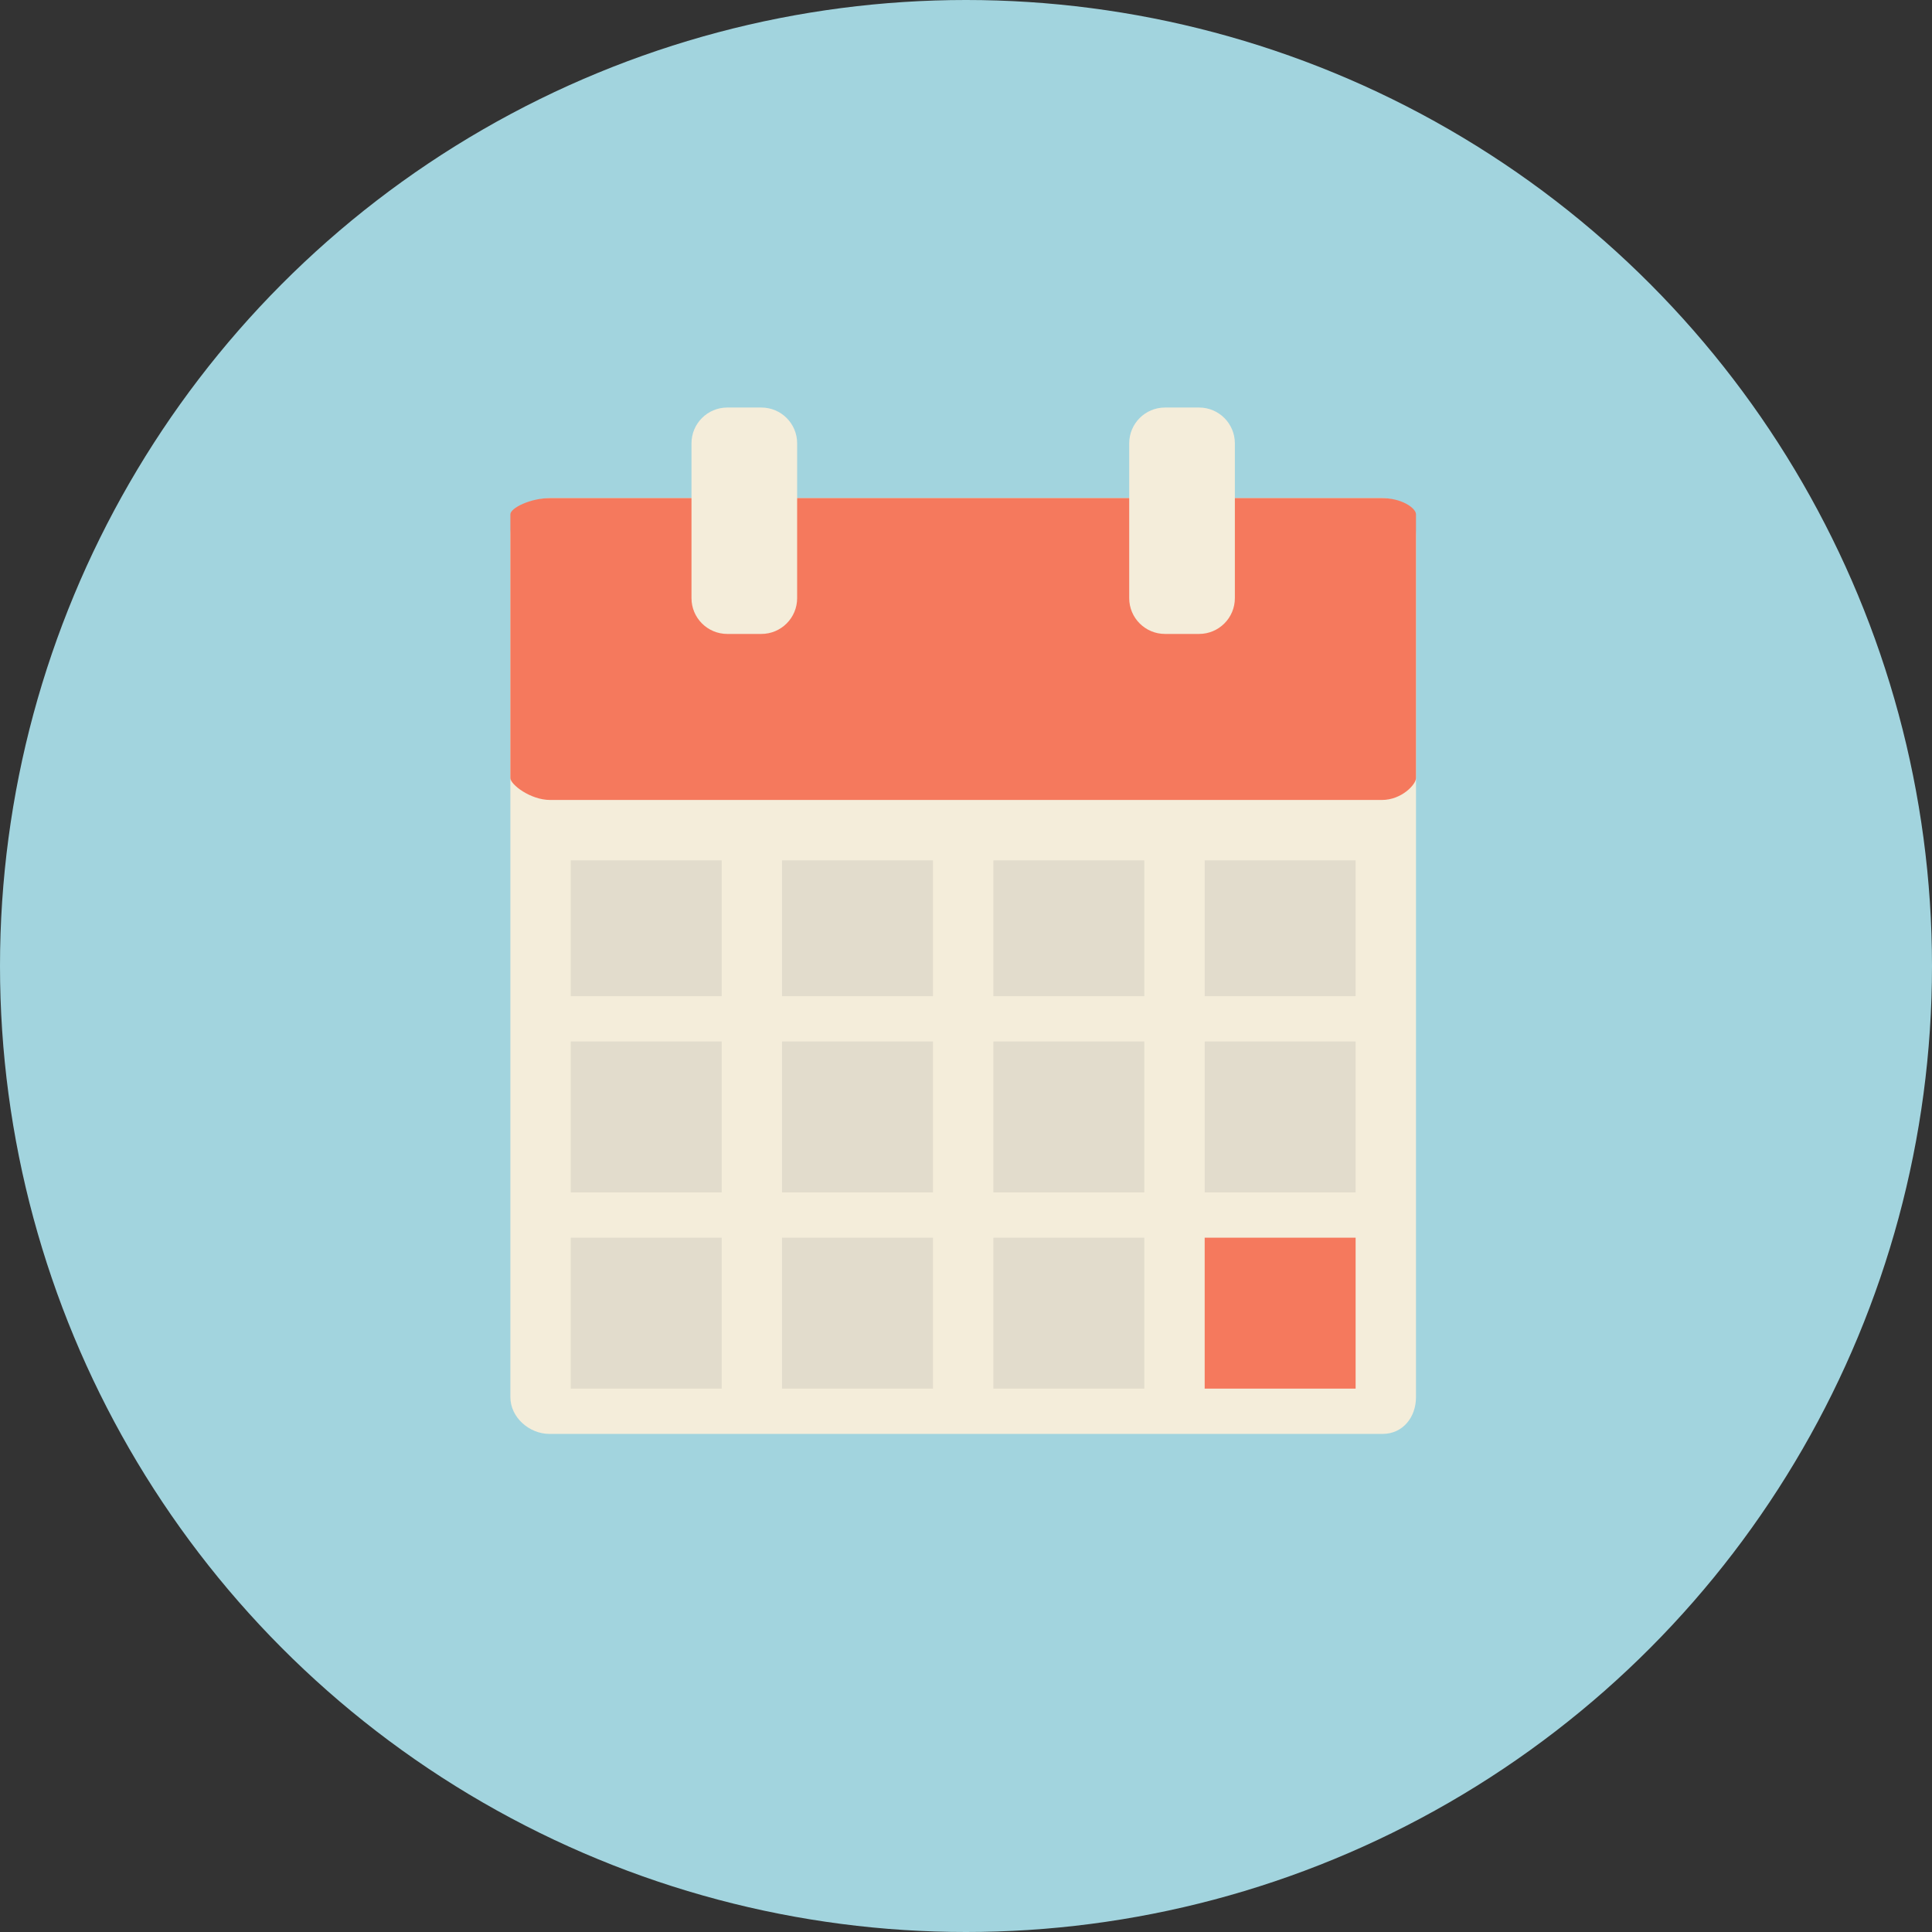
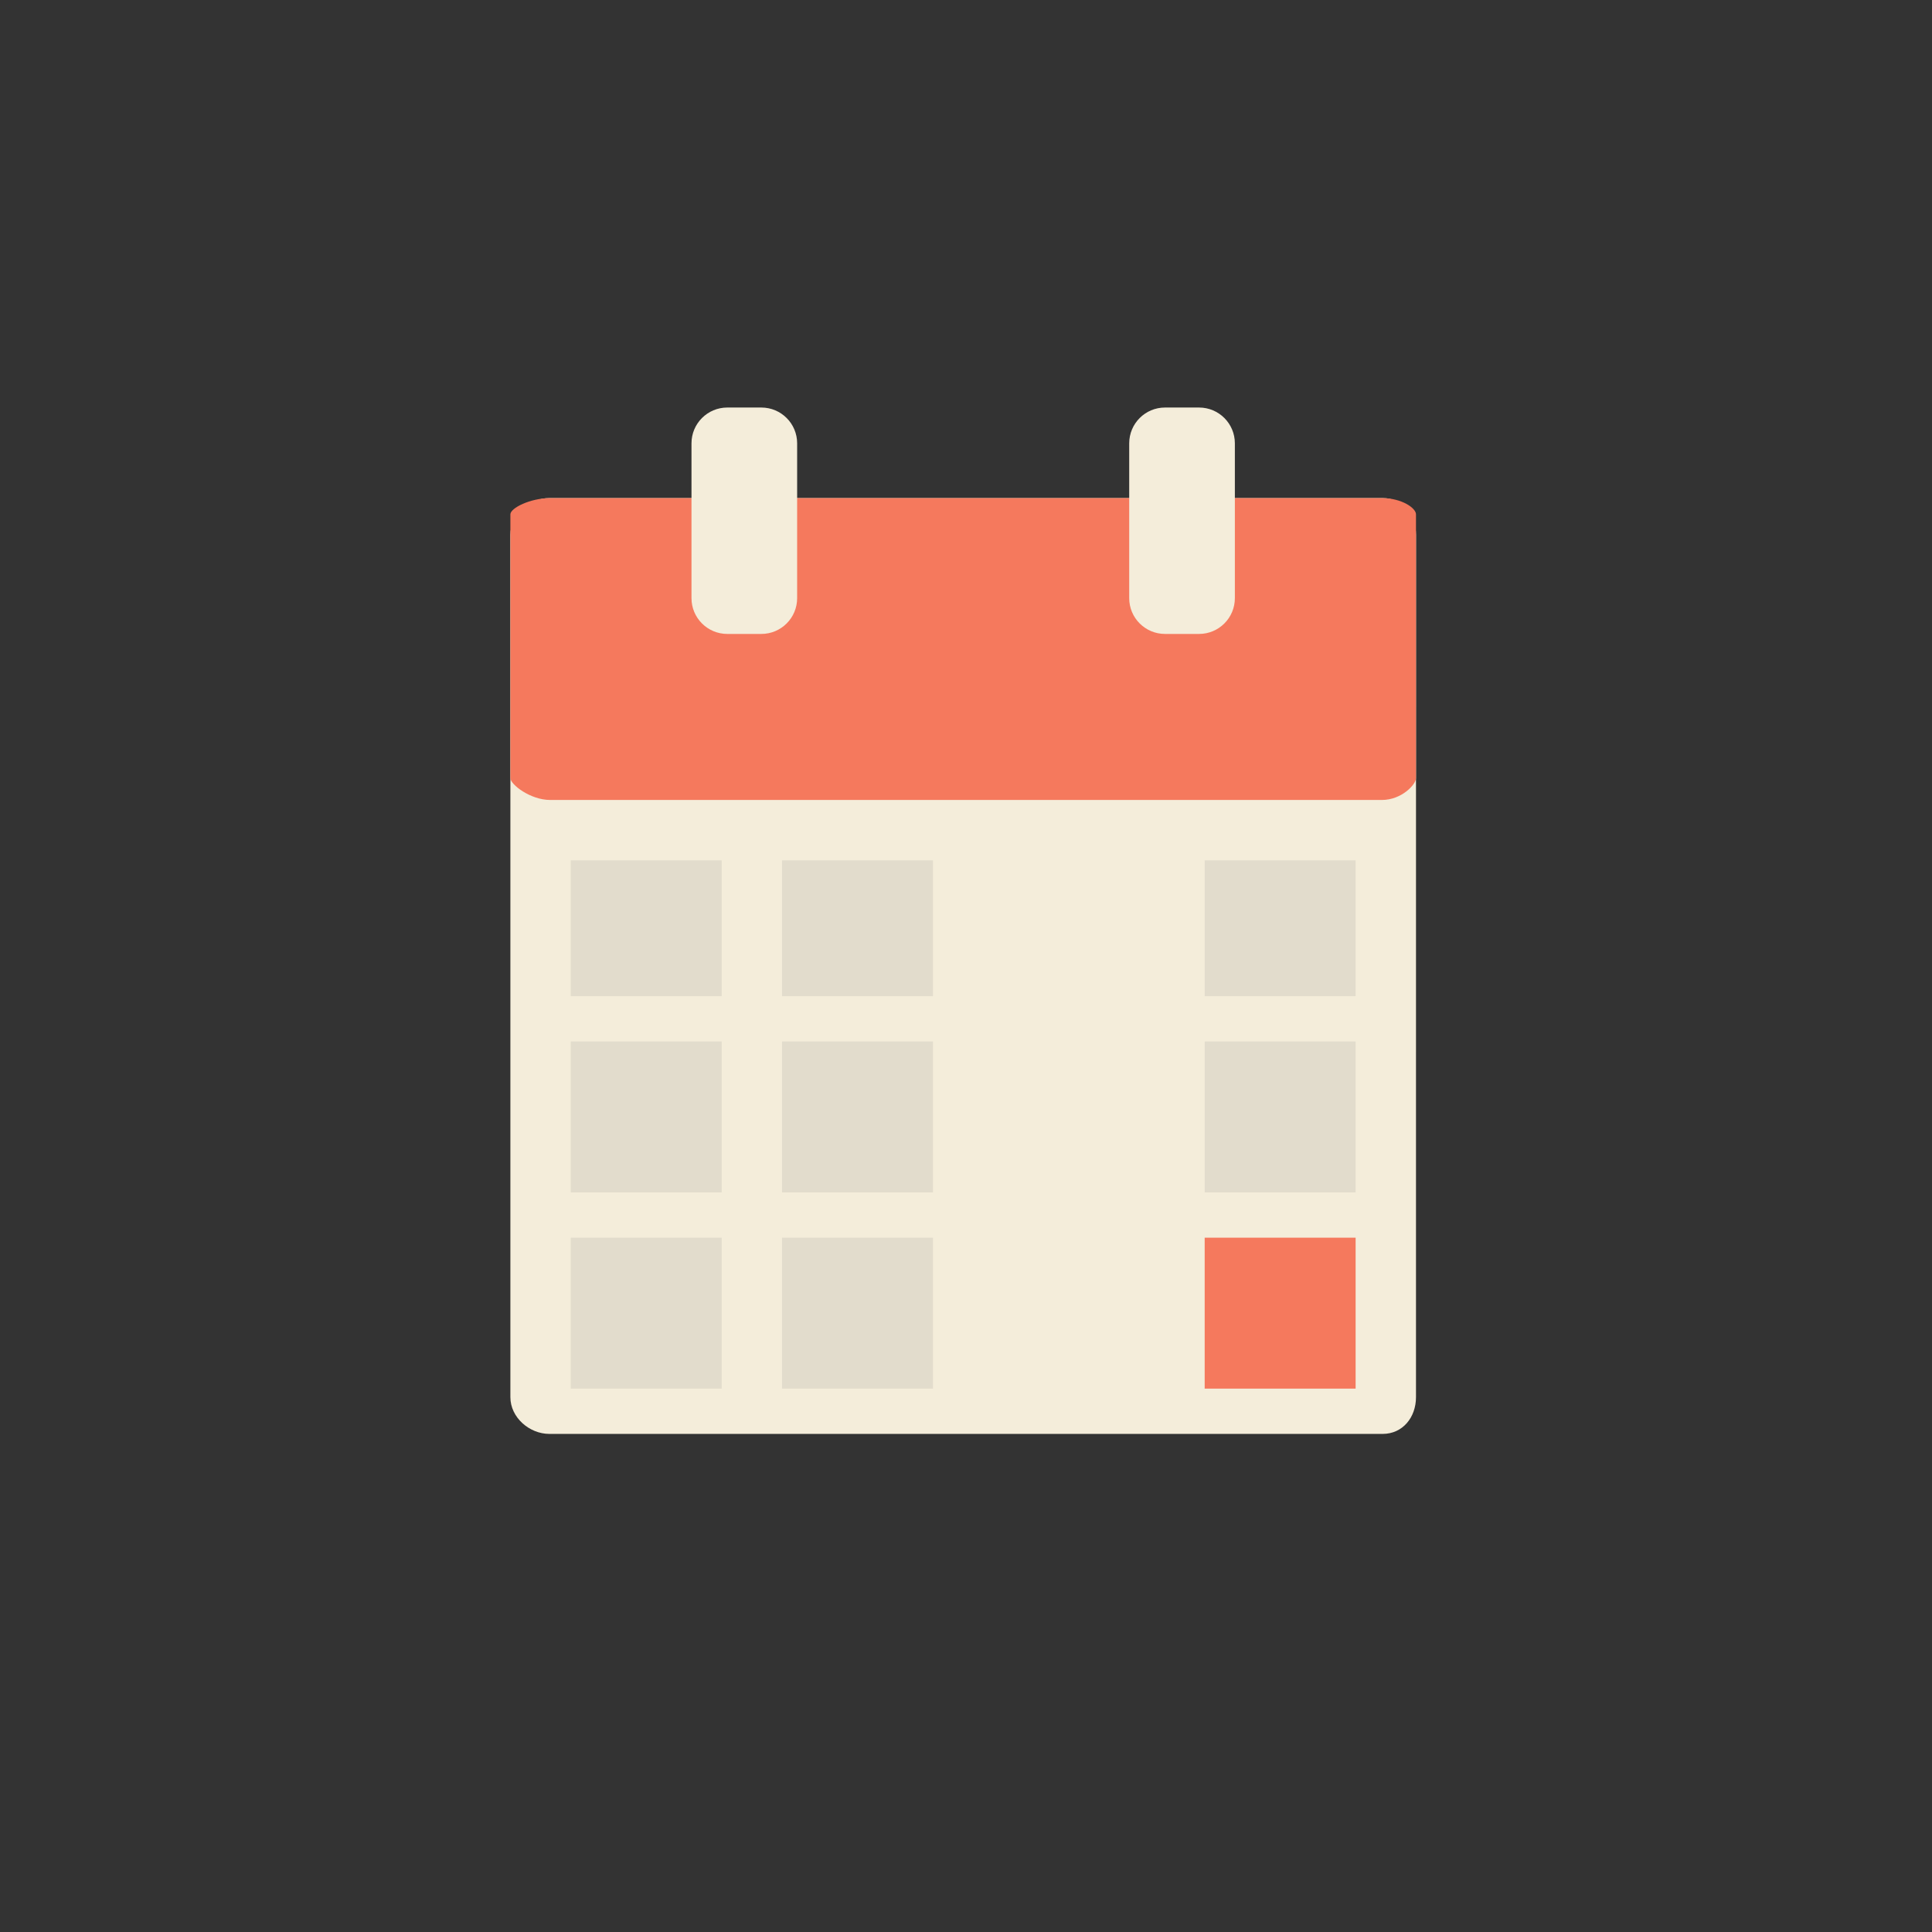
<svg xmlns="http://www.w3.org/2000/svg" xmlns:ns1="http://www.inkscape.org/namespaces/inkscape" xmlns:ns2="http://sodipodi.sourceforge.net/DTD/sodipodi-0.dtd" version="1.1" id="Layer_1" x="0px" y="0px" viewBox="0 0 128 128" style="enable-background:new 0 0 128 128;" xml:space="preserve" ns1:version="0.91 r13725" ns2:docname="calendar.svg">
  <rect x="0" y="0" width="128" height="128" fill="#333333" stroke="none" />
  <defs id="defs73" />
  <ns2:namedview pagecolor="#ffffff" bordercolor="#666666" borderopacity="1" objecttolerance="10" gridtolerance="10" guidetolerance="10" ns1:pageopacity="0" ns1:pageshadow="2" ns1:window-width="1920" ns1:window-height="1017" id="namedview71" showgrid="false" ns1:zoom="1.84375" ns1:cx="64" ns1:cy="64" ns1:window-x="-8" ns1:window-y="1072" ns1:window-maximized="1" ns1:current-layer="Layer_1" />
  <g id="g3">
-     <circle style="fill:#a2d4de;fill-opacity:1" cx="64" cy="64" r="64" id="circle5" />
    <g id="g7">
      <path style="fill:#F4EDDA;" d="M93.813,92.565c0,1.345-0.885,2.435-2.208,2.435h-55.21c-1.322,0-2.581-1.09-2.581-2.435v-57.13    c0-1.345,1.259-2.435,2.581-2.435h55.211c1.323,0,2.208,1.09,2.208,2.435L93.813,92.565L93.813,92.565z" id="path9" />
      <path style="fill:#F5795D;" d="M93.813,51.553c0,0.414-0.943,1.447-2.265,1.447H36.452c-1.322,0-2.638-1.033-2.638-1.447V34.075    c0-0.414,1.316-1.075,2.638-1.075h55.096c1.322,0,2.265,0.661,2.265,1.075V51.553z" id="path11" />
      <path style="fill:#F4EDDA;" d="M52.813,39.628c0,1.31-1.062,2.372-2.372,2.372h-2.256c-1.31,0-2.372-1.062-2.372-2.372V29.372    c0-1.31,1.062-2.372,2.372-2.372h2.256c1.31,0,2.372,1.062,2.372,2.372V39.628z" id="path13" />
      <path style="fill:#F4EDDA;" d="M81.813,39.628c0,1.31-1.062,2.372-2.372,2.372h-2.256c-1.31,0-2.372-1.062-2.372-2.372V29.372    c0-1.31,1.062-2.372,2.372-2.372h2.256c1.31,0,2.372,1.062,2.372,2.372V39.628z" id="path15" />
      <rect x="37.813" y="57" style="fill:#E2DCCC;" width="10" height="9" id="rect17" />
      <rect x="51.813" y="57" style="fill:#E2DCCC;" width="10" height="9" id="rect19" />
-       <rect x="65.813" y="57" style="fill:#E2DCCC;" width="10" height="9" id="rect21" />
      <rect x="79.813" y="57" style="fill:#E2DCCC;" width="10" height="9" id="rect23" />
      <rect x="37.813" y="69" style="fill:#E2DCCC;" width="10" height="10" id="rect25" />
      <rect x="51.813" y="69" style="fill:#E2DCCC;" width="10" height="10" id="rect27" />
-       <rect x="65.813" y="69" style="fill:#E2DCCC;" width="10" height="10" id="rect29" />
      <rect x="79.813" y="69" style="fill:#E2DCCC;" width="10" height="10" id="rect31" />
      <rect x="37.813" y="82" style="fill:#E2DCCC;" width="10" height="10" id="rect33" />
      <rect x="51.813" y="82" style="fill:#E2DCCC;" width="10" height="10" id="rect35" />
-       <rect x="65.813" y="82" style="fill:#E2DCCC;" width="10" height="10" id="rect37" />
      <rect x="79.813" y="82" style="fill:#F5795D;" width="10" height="10" id="rect39" />
    </g>
  </g>
  <g id="g41" />
  <g id="g43" />
  <g id="g45" />
  <g id="g47" />
  <g id="g49" />
  <g id="g51" />
  <g id="g53" />
  <g id="g55" />
  <g id="g57" />
  <g id="g59" />
  <g id="g61" />
  <g id="g63" />
  <g id="g65" />
  <g id="g67" />
  <g id="g69" />
</svg>